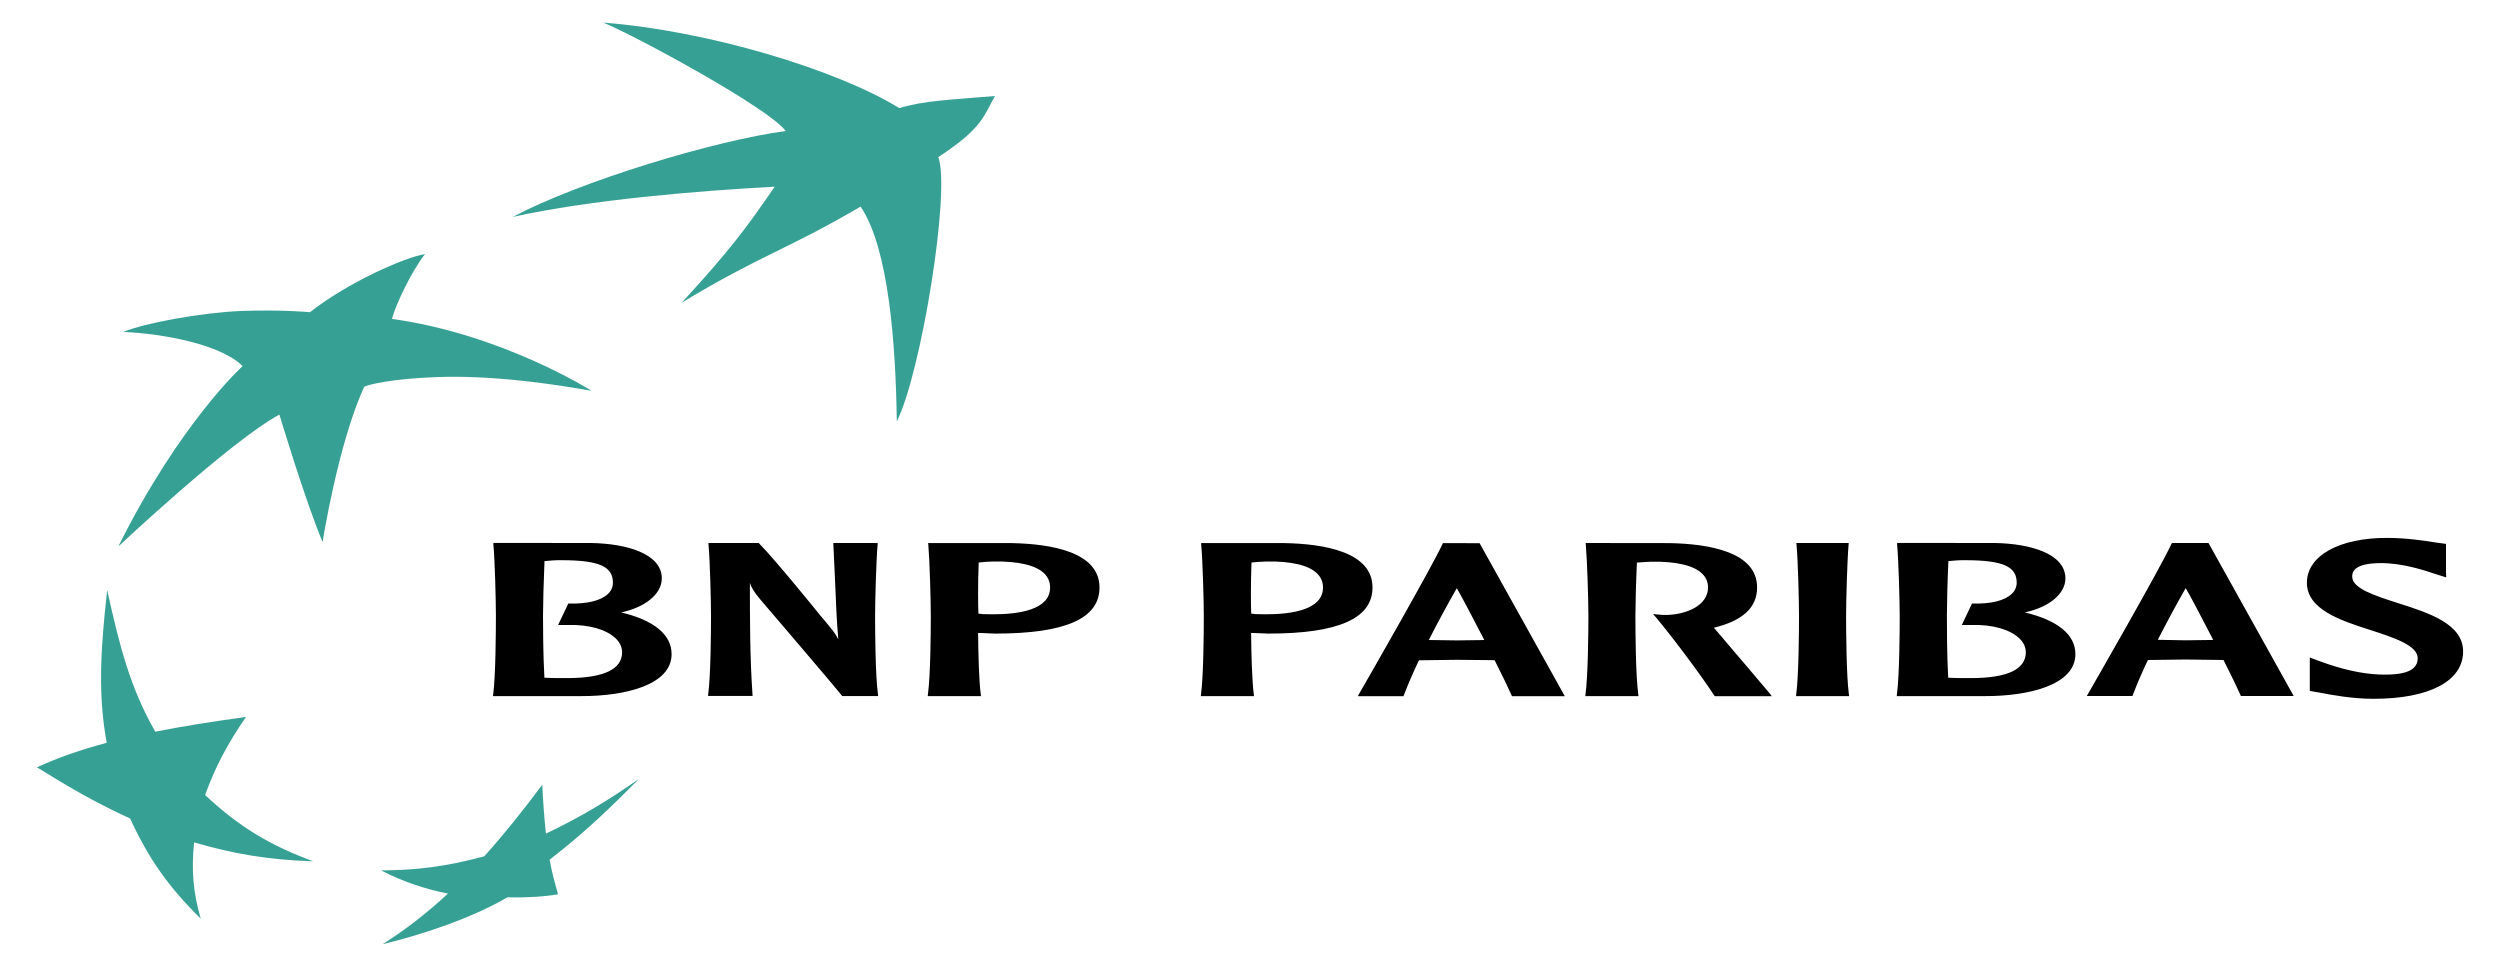
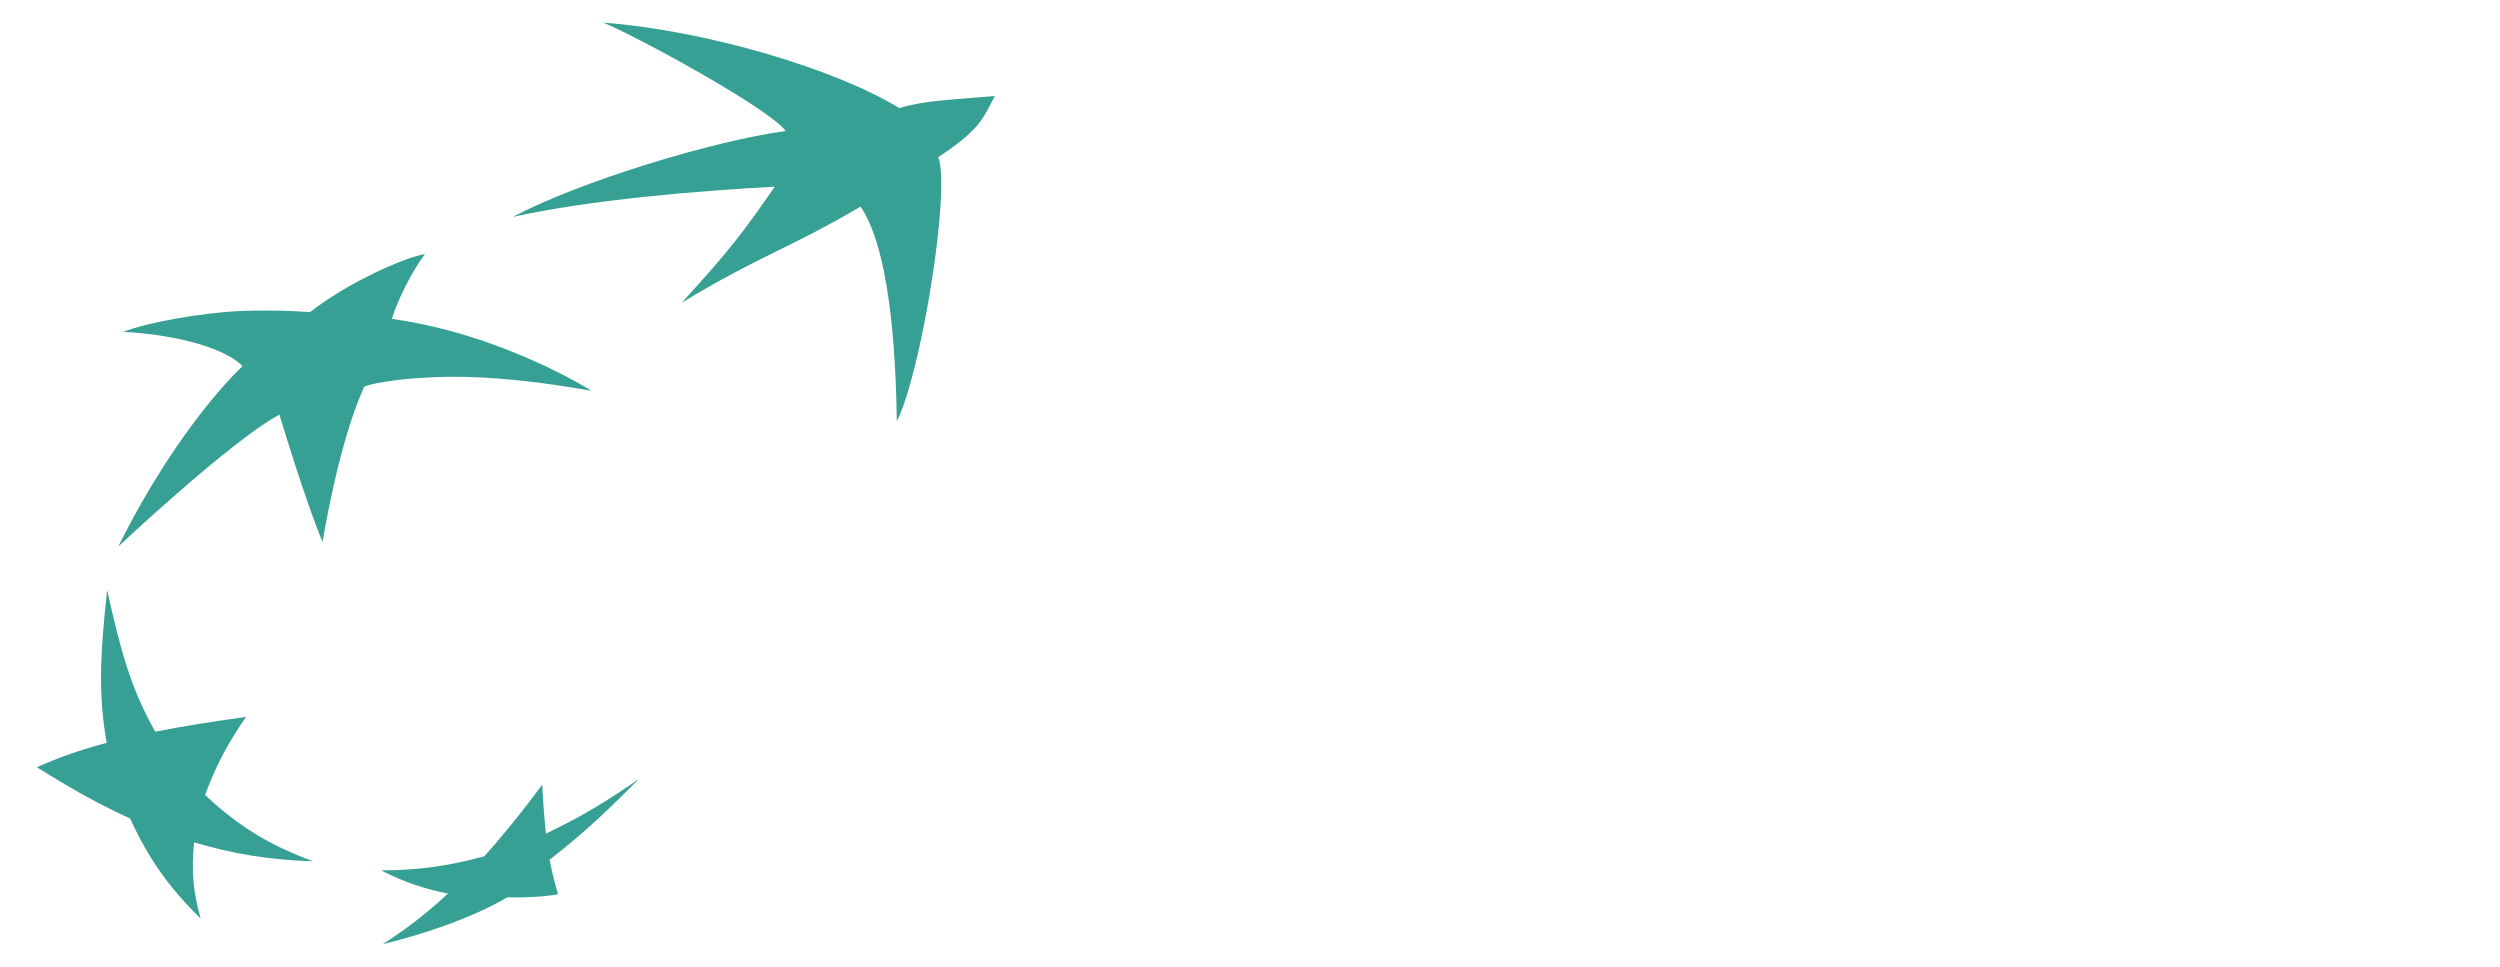
<svg xmlns="http://www.w3.org/2000/svg" version="1.1" id="Calque_1" x="0px" y="0px" viewBox="0 0 2500 967" style="enable-background:new 0 0 2500 967;" xml:space="preserve">
  <style type="text/css">
	.st0{fill-rule:evenodd;clip-rule:evenodd;fill:#37A094;}
	.st1{fill-rule:evenodd;clip-rule:evenodd;}
</style>
  <g>
    <path class="st0" d="M860.6,206.6c-75,43.9-98.1,47.4-178.9,96.1c47.1-51.3,63.5-73,93-116c-75.1,4-183.9,12.9-261.9,30.2   c67.9-36,202.1-76.4,272.9-85.9c-16.4-22.6-149.3-94.8-182.4-108.4c105.1,8.1,233.8,47.2,296,85.5c25.1-7.6,50.2-8.2,95.7-12.1   c-11.6,20-11.7,31.6-56.7,61.1c12.5,33.2-17.1,215.7-41.5,264.3C895.7,344.9,888.9,248.4,860.6,206.6L860.6,206.6z M313.2,861.3   C270,845.4,239,826.8,205.1,795c10.2-28,21.8-50.2,40.9-78.1c-35.2,5-60.6,8.8-90.7,14.8c-24.7-43.1-35.5-84.3-48.1-141.6   c-6.8,60.7-9.3,104.2-0.5,152.7c-27.6,7.5-47.2,14.3-69.8,24.5c31.7,19.6,57.4,34.8,93.2,51.2c18.9,40.9,38.7,68.8,70.6,100.1   c-7.6-26.7-9.4-48.2-6.6-76.2C234,854,267.9,859.8,313.2,861.3L313.2,861.3z M425,254.1c-13.6,17.4-29,49.8-33.1,64.8   c110.5,15.3,199.7,71.9,199.7,71.9c-97.3-17.1-148-15-184.1-11.9c-36,3.6-43.3,7.9-43.3,7.9c-26.1,56.7-41.6,155.2-41.6,155.3   c-17.7-42.4-43.2-127.4-43.2-127.5c-48.8,26.3-161,131.9-161.1,131.9c61.7-123.8,124.3-180.4,124.3-180.4   c-21.6-21.5-78-32.3-119.3-34.2c21.5-8.8,76.6-19.2,118.9-21c42.2-1.3,67.7,1.3,67.8,1.3C347.8,282.4,405,257.2,425,254.1   L425,254.1z M542.3,784.7C522.6,811,506,832,484.3,856.3c-37.3,10.1-66.9,13.9-103.2,14.1c22.2,11.5,43.9,18.6,66.9,23.2   c-23.1,21.2-42.9,36.3-65.4,50.6c37.8-9.1,87.8-25.3,124.8-46.9c19.1,0.5,37.3-0.7,50.6-3c-3.2-11.5-5.6-19.8-8.4-34.6   c35-27.1,60.4-51.5,89.2-80.7c-30.8,21.5-57.5,37.8-92.9,54.6C544.2,817.3,543,801,542.3,784.7L542.3,784.7z" />
-     <path class="st1" d="M493.4,544.6c1.5,16.2,2.5,56.5,2.5,71.3c0,13.6-0.2,59-2.7,78.6l-0.3,1.6l88.9,0c43.4,0,89.8-11.1,89.8-42   c0-19.4-17.5-33.8-50.4-41.7c24.1-5.1,40.6-18.5,40.6-34c0-25.2-36.4-34.8-70.3-35.4l-98.1-0.1L493.4,544.6z M562,560.2   c37.1,0.1,50.9,6.3,50.9,22.4c0,4.4-1.6,8.2-4.9,11.3c-7.1,6.8-21.3,10.2-38.8,9.6h-0.9l-10.2,21.5h10.4   c20.5-0.6,38.2,4.6,47.3,13.5c4.2,4.1,6.3,8.8,6.3,13.8c0,17.1-18.6,25.8-55.2,25.8c-6.2,0-16.1,0-22.5-0.4   c-1.3-22.4-1.4-52.9-1.4-61.9c0-10.6,0.6-34.4,1.5-54.7C550.3,560.5,556.2,560.1,562,560.2L562,560.2z M876.4,543h-43.1l1.8,38.6   c0.8,19.2,1.5,38.8,3.2,57.7c-2.9-5.8-5.4-9-18.3-24.2c-0.4-0.6-45.2-55.9-60.8-71.6l-0.5-0.5h-50.3l0.1,1.5   c1.5,16.1,2.5,56.5,2.5,71.3c0,13.5-0.2,59-2.8,78.6l-0.2,1.5h44.6l-0.1-1.4c-2.6-37.5-2.6-75.2-2.6-111.5V583   c1.5,4.3,3.6,8.4,10.6,16.7c0.8,0.9,77.4,90.5,81.4,95.9l0.4,0.5h35.9l-0.2-1.5c-2.7-19.7-2.9-65.1-2.9-78.6   c0-14.9,1.1-55.3,2.5-71.3l0.2-1.5L876.4,543L876.4,543z M928.3,544.5c1.4,16.2,2.5,56.5,2.5,71.4c0,13.5-0.2,59-2.9,78.6l-0.2,1.6   H981l-0.2-1.6c-1.9-14-2.5-40.9-2.7-61.6c2.2,0.1,9.8,0.4,9.8,0.4l7.4,0.3c70.2,0,104.2-15.1,104.2-46.1   c0-35.4-47.8-43.6-87.8-44.4h-83.6L928.3,544.5z M993.5,561.5c24.9-0.4,42.5,3.7,50.9,12.1c3.7,3.7,5.7,8.4,5.7,13.9   c0,22.2-31,26.8-57,26.8l-10.5-0.2c0,0-2.6-0.3-4.2-0.5c-0.2-5.1-0.3-11.7-0.3-19.4c0-9.8,0.1-20.9,0.6-31.7   C983.7,561.9,988.6,561.6,993.5,561.5L993.5,561.5z M1201.2,544.5c1.5,16.2,2.6,56.5,2.6,71.4c0,13.5-0.2,59-2.8,78.6l-0.2,1.6   h53.2l-0.2-1.6c-1.8-14-2.5-40.9-2.7-61.6l9.7,0.4l7.5,0.3c70.1,0,104.2-15.1,104.2-46.1c0-35.4-47.8-43.6-87.8-44.4h-83.5   L1201.2,544.5L1201.2,544.5z M1266.4,561.5c24.9-0.4,42.5,3.7,50.8,12.1c3.8,3.7,5.8,8.4,5.8,13.9c0,22.2-31,26.8-57.1,26.8   l-10.5-0.2c0,0-2.6-0.3-4.2-0.5c-0.2-5.1-0.3-11.8-0.3-19.4c0-9.8,0.2-20.9,0.6-31.7C1254.9,562.1,1260.7,561.7,1266.4,561.5   L1266.4,561.5z M1443.8,543.1h-0.9l-0.4,0.9c-9.9,21.7-73.6,133-83.5,150l-1.2,2.2h45.7l0.3-0.9c4-10.4,9.1-22.3,15.1-35l37.8-0.5   l31.1,0.3c0,0,5.5,0.1,6.8,0.1c8.3,16.5,14.3,28.9,17,35.1l0.3,0.9h52.9l-85.2-153L1443.8,543.1L1443.8,543.1L1443.8,543.1z    M1456.8,588.2c4.2,7.2,15.1,27.7,27.5,51.8l-4.1,0.1l-23.4,0.3c0,0-24.2-0.3-28-0.4C1437.7,622.5,1447,605.3,1456.8,588.2z    M1585.8,544.6c1.4,16.1,2.6,56.5,2.6,71.3c0,13.5-0.3,59-2.9,78.6l-0.2,1.6h53.2l-0.2-1.5c-2.7-19.7-2.9-65.1-2.9-78.6   c0-10.6,0.6-34.4,1.5-53.4c4.8-0.4,9.6-0.7,14.5-0.9c24.8-0.4,42.4,3.7,50.8,12c3.9,3.7,5.8,8.4,5.8,13.8   c0,17.7-20.8,26.6-40.1,27.4c-3.8,0.2-7.6,0-11.3-0.5l-3.6-0.5l2.4,2.8c18.6,22.1,47,60.5,58.9,78.9l0.5,0.6h57l-1.7-2.3   c-1.9-2.5-39.3-46.3-55.2-65c0,0-0.6-0.7-1-1.2c28.9-7,43.2-20.2,43.2-40.3c0-35.4-47.8-43.6-87.9-44.3l-83.5-0.1L1585.8,544.6   L1585.8,544.6z M1847.3,543h-51l0.2,1.5c1.5,16.2,2.5,56.5,2.5,71.4c0,13.4-0.2,58.9-2.8,78.6l-0.2,1.6h53.2l-0.3-1.6   c-2.6-19.6-2.8-65.1-2.8-78.6c0-14.9,1.1-55.3,2.5-71.4l0.1-1.5H1847.3z M1897.1,544.6c1.5,16.1,2.6,56.4,2.6,71.3   c0,13.6-0.2,59-2.8,78.6l-0.2,1.6l88.8,0c43.4,0,89.9-11.1,89.9-42c0-19.4-17.6-33.8-50.6-41.7c24.1-5.1,40.6-18.5,40.6-34   c0-25.2-36.3-34.8-70.3-35.4l-98-0.1L1897.1,544.6z M1965.7,560.2c37.2,0.1,51,6.3,51,22.4c0,4.4-1.7,8.2-5,11.3   c-7,6.8-21.2,10.2-38.8,9.6h-0.9l-10.2,21.5h10.4c20.5-0.6,38.1,4.6,47.3,13.5c4.2,4.1,6.3,8.8,6.3,13.8   c0,17.1-18.5,25.8-55.1,25.8c-6.2,0-16.2,0-22.5-0.4c-1.3-22.4-1.3-52.9-1.3-61.9c0-10.8,0.5-34.4,1.5-54.7   C1954.1,560.5,1959.9,560.1,1965.7,560.2L1965.7,560.2z M2207.7,543h-35.8l-0.4,0.8c-10.5,23.1-77.9,140.4-83.5,150.1l-1.2,2.1   h45.7l0.3-1c4.6-11.9,9.6-23.5,15.1-35c1.6,0,37.7-0.5,37.7-0.5l31.1,0.4c0,0,5.4,0.1,6.8,0.1c8.3,16.4,14.3,28.9,17,35.1l0.4,0.9   h52.8L2208.5,543L2207.7,543L2207.7,543L2207.7,543z M2185.7,588.1c4.3,7.2,15.1,27.7,27.5,51.8l-4,0.1l-23.5,0.3l-27.9-0.5   C2166.7,622.4,2176,605.1,2185.7,588.1z M2306.9,582.7c0,26.9,33.8,37.8,63.7,47.4c23.2,7.5,47.1,15.3,47.1,28.1   c0,3.9-1.2,7-3.8,9.5c-5.4,5.3-16.9,7.5-34.8,6.8c-17.5-0.7-37.7-5.2-59.9-13.5l-9.4-3.5l0,5.9v27.5l6.1,1.1l3.7,0.6   c11.2,2.2,32.4,6.2,53.9,6.2c56.1,0,89.6-17.8,89.6-47.4c0-27.6-34.6-38.6-65.1-48.3c-22.5-7.2-45.8-14.6-45.8-26.4   c0-3.4,0-13.6,28.8-13.6c21.6,0,42.7,7,54.1,10.8l11.1,3.5l-0.2-5.7v-27.8l-10.9-1.5c-10.8-1.7-28.9-4.5-47.7-4.5   C2339.3,537.7,2306.9,555.8,2306.9,582.7z" />
  </g>
</svg>